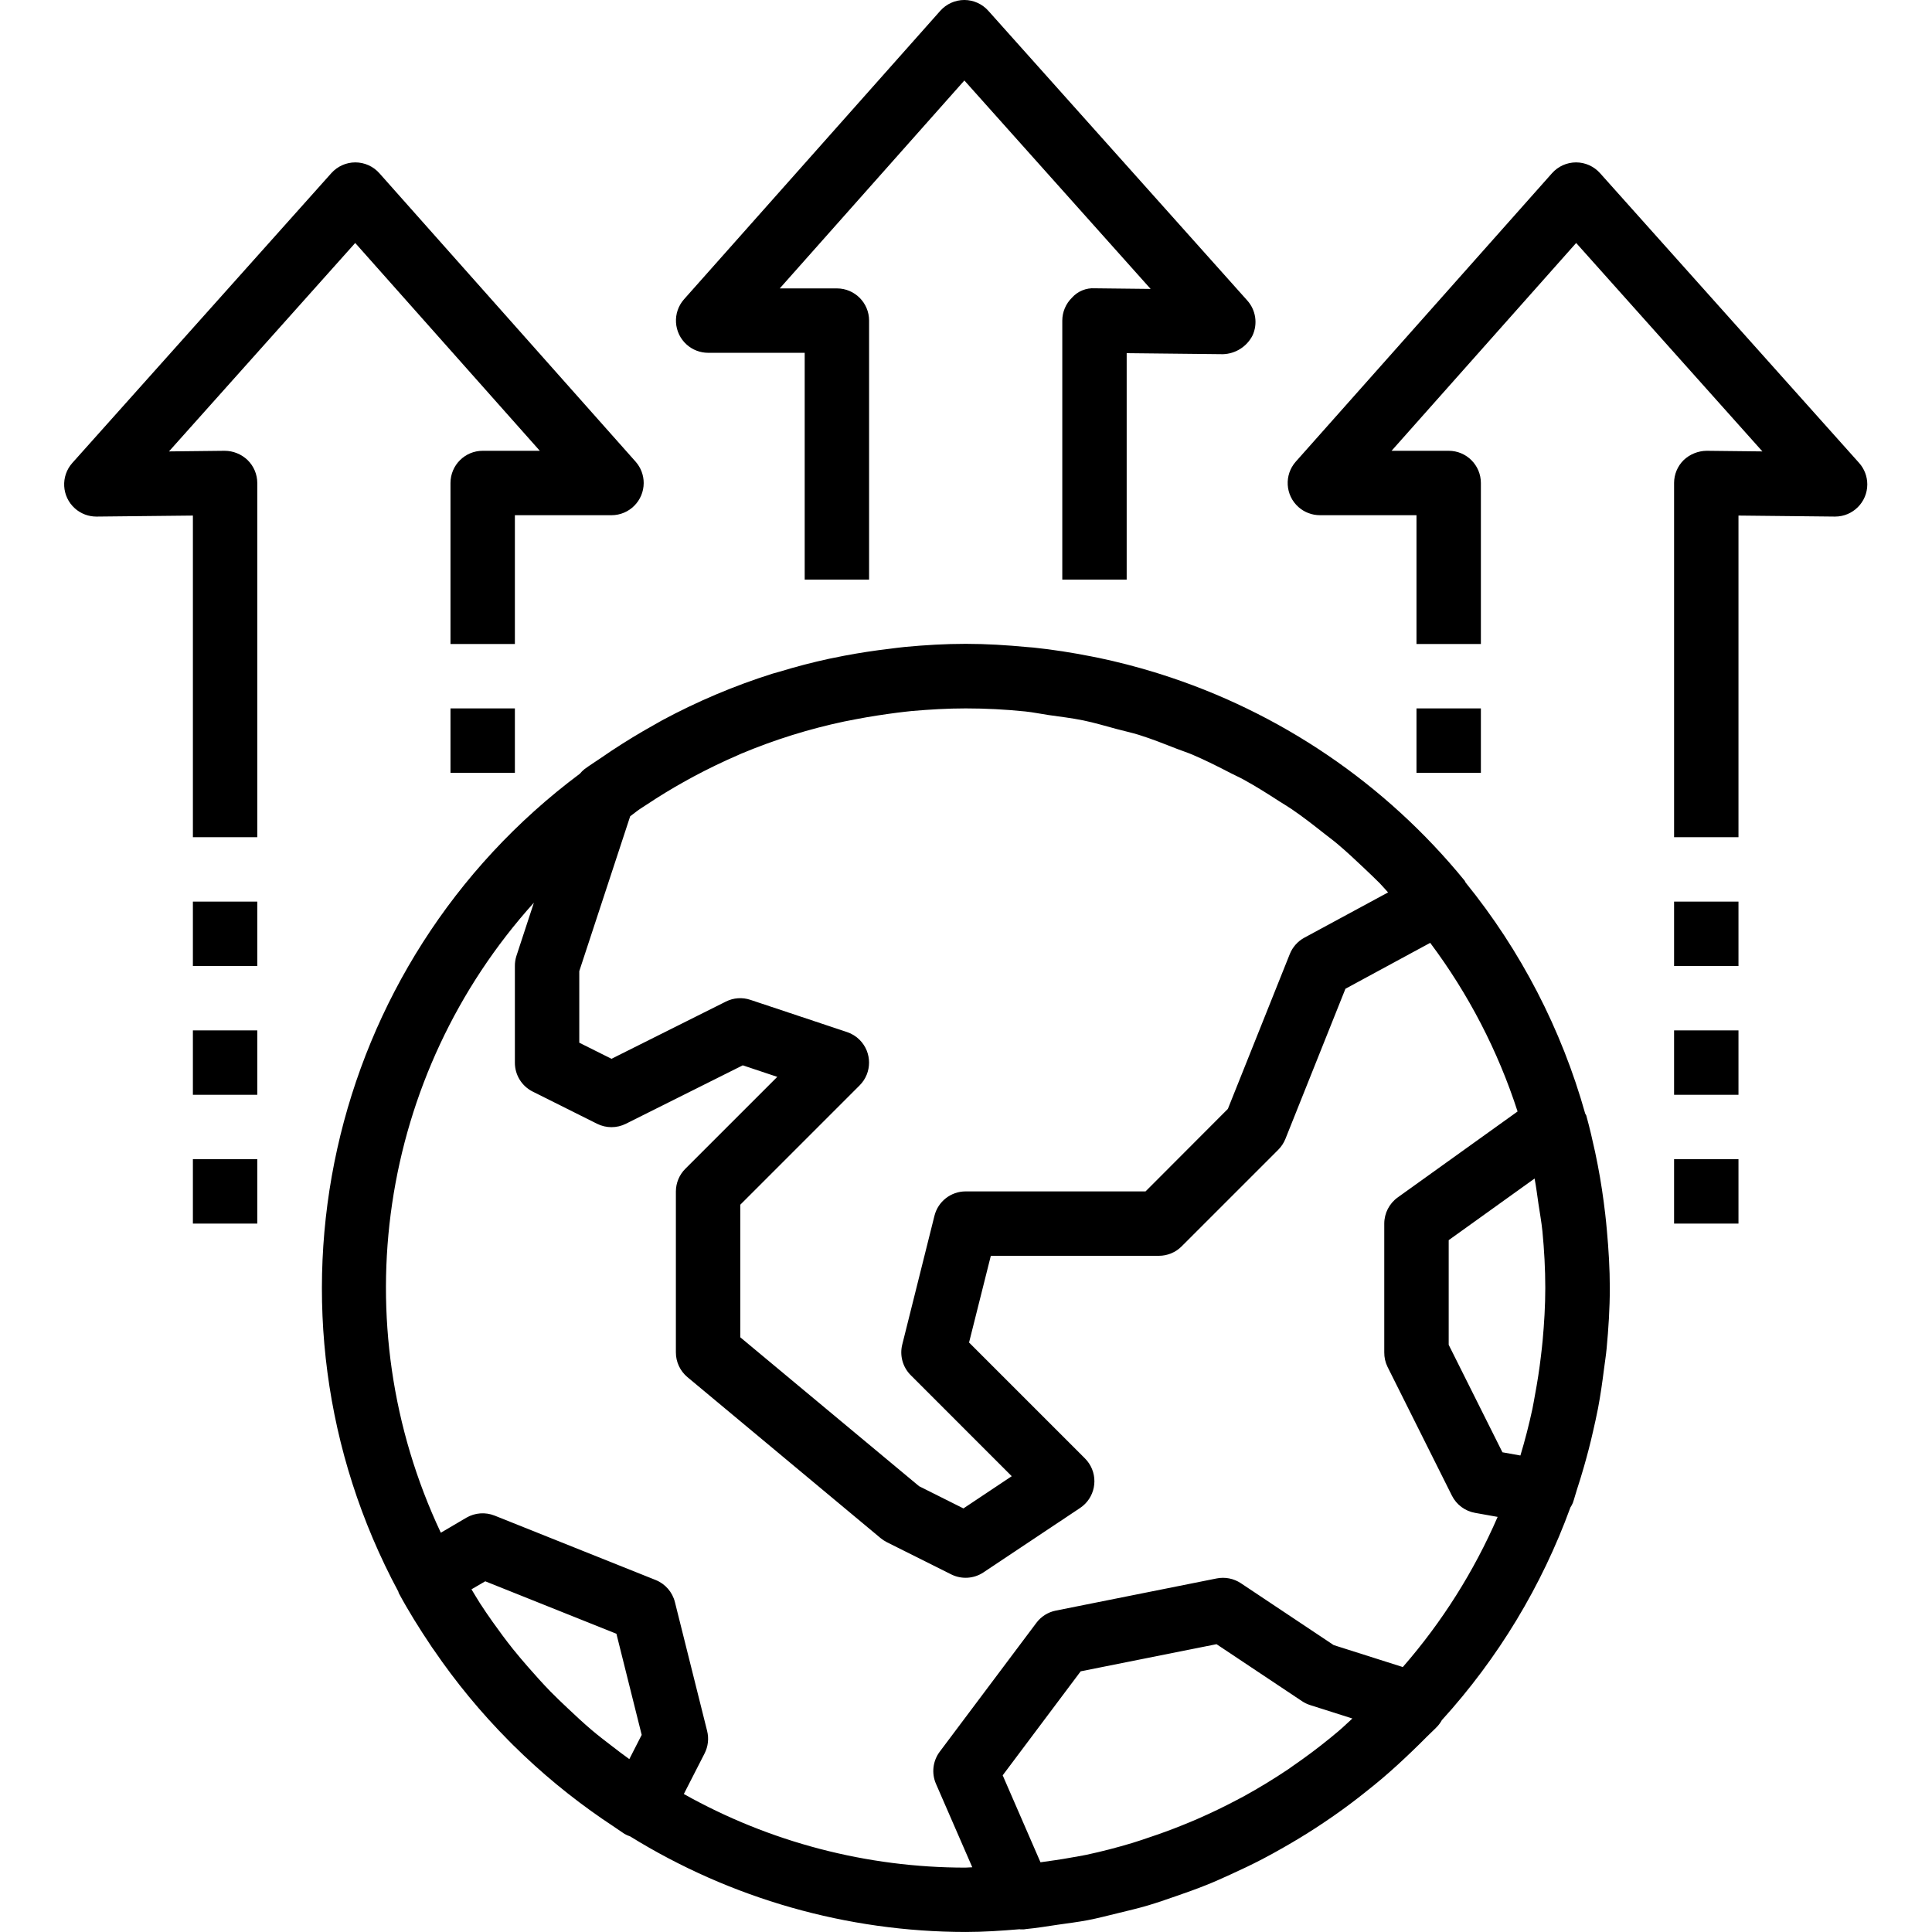
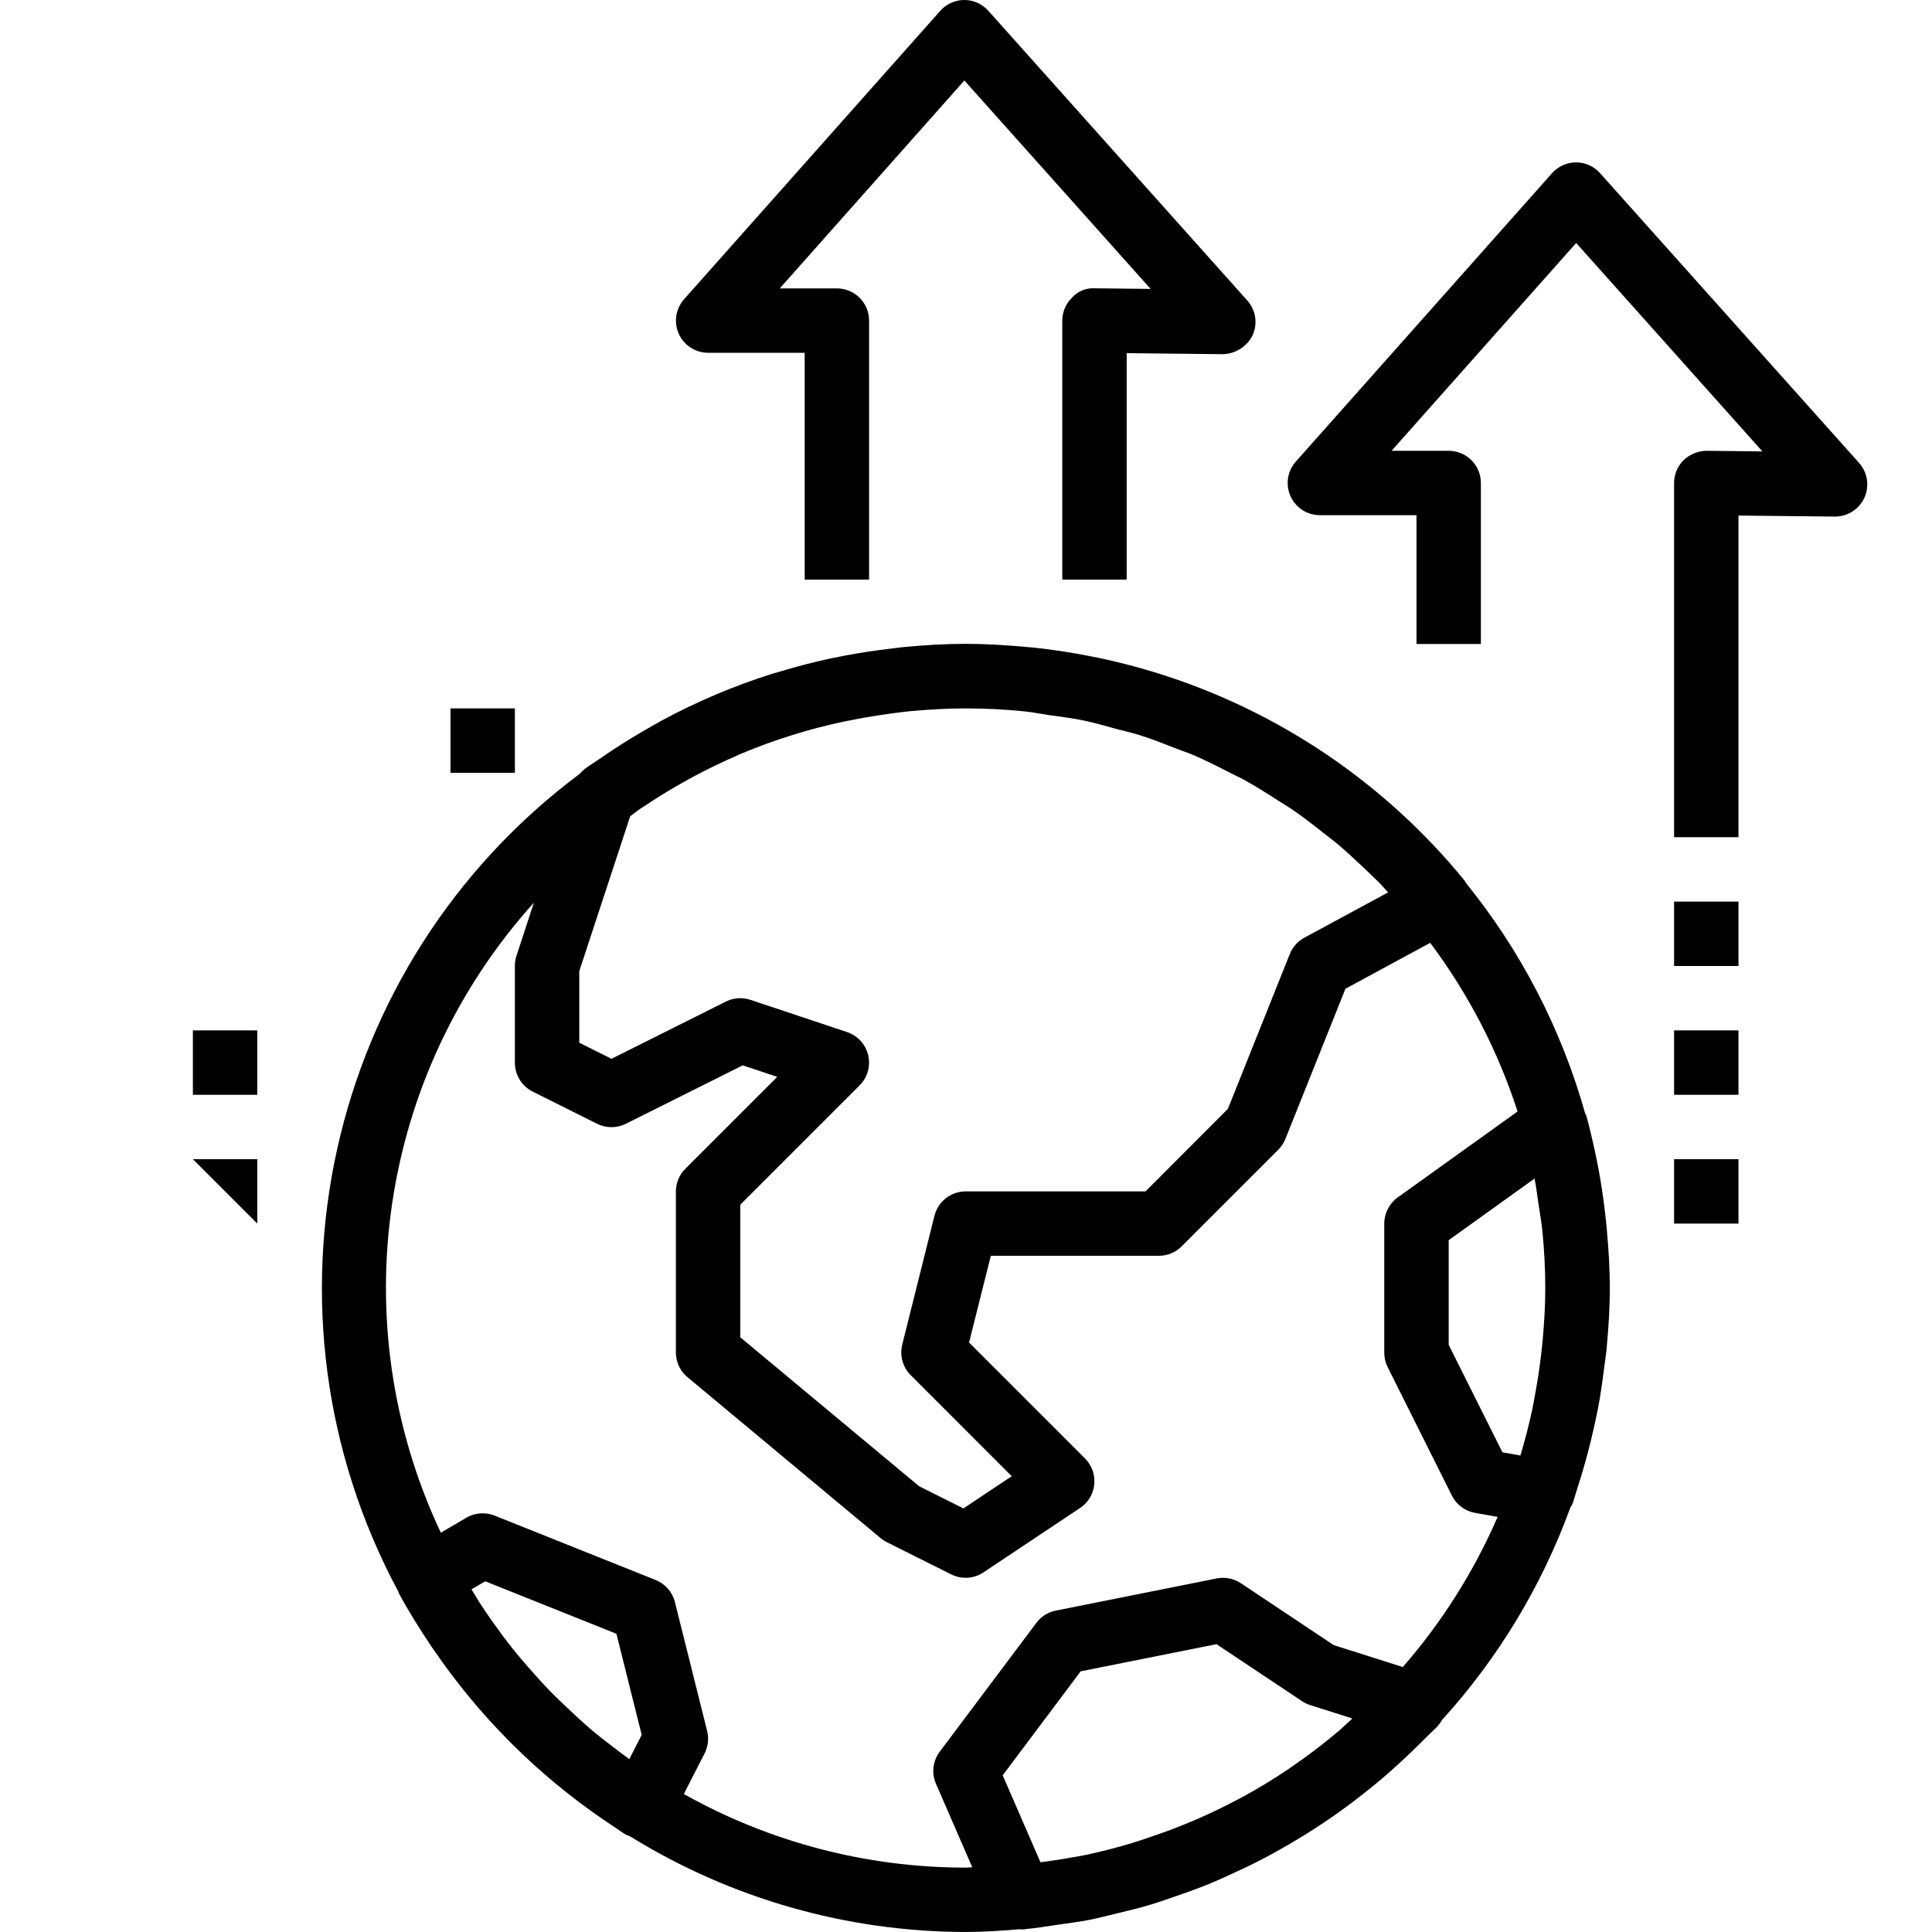
<svg xmlns="http://www.w3.org/2000/svg" height="512pt" viewBox="-17 0 512 512.001" width="512pt">
  <path d="m405.156 379.41c.469-2.066.938-4.121 1.34-6.215.648-3.41 1.141-6.895 1.578-10.359.23-1.801.52-3.582.691-5.398.504-5.344.852-10.703.852-16.105 0-5.117-.316-10.188-.777-15.266-.125-1.457-.273-2.902-.441-4.352-.504-4.344-1.145-8.668-1.98-12.969-.223-1.137-.453-2.27-.691-3.414-.707-3.25-1.457-6.504-2.348-9.711-.059-.199-.23-.332-.289-.52-6.281-22.355-17.066-43.188-31.691-61.219-.113-.156-.129-.344-.25-.488-21.012-25.766-49.105-44.82-80.816-54.809l-1.309-.41c-4.895-1.5-9.859-2.781-14.891-3.84l-1.988-.391c-5.023-.992-10.102-1.793-15.238-2.332-.547-.059-1.109-.086-1.707-.137-5.387-.512-10.812-.852-16.289-.852-5.48 0-10.695.324-15.977.809-1.449.137-2.875.344-4.266.512-3.984.469-7.93 1.07-11.844 1.812-1.352.262-2.699.52-4.047.809-4.418.957-8.789 2.094-13.105 3.414-.625.188-1.254.34-1.879.527-10.184 3.207-20.035 7.375-29.43 12.441-.734.402-1.453.855-2.176 1.238-3.773 2.105-7.469 4.355-11.094 6.75-1 .664-1.98 1.332-2.969 2.016-1.418.98-2.887 1.875-4.27 2.91-.426.348-.82.738-1.168 1.168-67.504 50.359-87.977 142.547-48.137 216.746.07.137.059.289.129.418 2.559 4.754 5.418 9.32 8.414 13.789.273.418.555.855.852 1.238 5.879 8.621 12.535 16.684 19.883 24.09l1.152 1.16c7.312 7.238 15.258 13.805 23.742 19.629l1.996 1.336c1.262.855 2.48 1.707 3.77 2.562.477.273.977.496 1.496.664 26.719 16.531 57.512 25.301 88.934 25.336 4.82 0 9.559-.332 14.277-.727.094 0 .176.043.273.043.25.016.504.016.758 0 .238 0 .461-.066.699-.094 2.852-.262 5.641-.742 8.449-1.152 2.629-.375 5.258-.699 7.859-1.191 2.602-.496 5.352-1.215 8.012-1.863 2.664-.648 5.301-1.262 7.91-2.031 2.477-.73 4.898-1.586 7.332-2.422 2.738-.945 5.461-1.902 8.141-2.984 2.199-.855 4.344-1.855 6.492-2.824 2.844-1.289 5.648-2.621 8.414-4.062 1.902-.992 3.773-2.023 5.625-3.09 2.887-1.641 5.734-3.367 8.531-5.18 1.648-1.074 3.27-2.168 4.883-3.293 2.844-1.988 5.617-4.062 8.32-6.23 1.477-1.168 2.934-2.348 4.367-3.559 2.672-2.27 5.25-4.641 7.793-7.082 1.355-1.309 2.703-2.605 4.02-3.953.93-.953 1.945-1.824 2.867-2.816.449-.484.836-1.027 1.152-1.613 14.914-16.398 26.492-35.547 34.078-56.379.246-.375.461-.773.641-1.184.41-1.152.691-2.34 1.078-3.5.672-2.023 1.277-4.062 1.875-6.117.887-3.098 1.699-6.18 2.391-9.285zm-13.348-24.09c-.117 1.348-.289 2.703-.445 4.055-.406 3.488-.945 6.938-1.586 10.348-.23 1.215-.418 2.441-.672 3.645-.902 4.188-1.961 8.305-3.184 12.355l-4.762-.852-14.242-28.484v-27.734l22.766-16.332c.418 2.191.691 4.438 1.016 6.664.359 2.441.812 4.863 1.059 7.324.477 4.949.758 9.957.758 15.027 0 4.715-.289 9.383-.707 13.984zm-167.457 9.113 26.77 26.777-12.801 8.535-11.75-5.883-47.387-39.465v-35.133l31.633-31.633c3.328-3.336 3.324-8.738-.012-12.066-.934-.934-2.07-1.637-3.324-2.055l-25.602-8.535c-2.141-.727-4.488-.566-6.508.453l-30.32 15.164-8.535-4.266v-18.961l13.492-41.047c.852-.598 1.598-1.254 2.434-1.824.656-.453 1.328-.855 1.988-1.297 3.277-2.18 6.637-4.23 10.086-6.145.777-.43 1.551-.855 2.336-1.281 3.801-2.031 7.691-3.91 11.668-5.633.305-.129.598-.273.895-.402 8.812-3.695 17.957-6.551 27.305-8.531 1.094-.23 2.203-.434 3.305-.641 3.566-.691 7.184-1.227 10.836-1.707 1.266-.145 2.562-.316 3.797-.434 4.688-.402 9.438-.691 14.262-.691 5.273 0 10.539.27 15.785.809 2.082.215 4.105.648 6.172.949 3.062.434 6.145.801 9.156 1.414 3.012.617 5.973 1.512 8.969 2.312 1.926.523 3.891.934 5.785 1.52 3.488 1.094 6.824 2.426 10.238 3.758 1.297.512 2.629.922 3.91 1.465 3.531 1.504 6.945 3.227 10.332 4.984 1.051.547 2.133 1.008 3.168 1.578 3.316 1.809 6.492 3.824 9.656 5.871 1.051.676 2.145 1.297 3.176 2.008 2.945 2.004 5.754 4.188 8.535 6.391 1.184.938 2.406 1.824 3.574 2.809 2.508 2.105 4.898 4.352 7.277 6.609 1.34 1.281 2.707 2.562 4.004 3.867.766.785 1.449 1.629 2.203 2.422l-22.188 12c-1.754.949-3.117 2.484-3.859 4.336l-16.41 41.035-21.816 21.863h-47.668c-3.918 0-7.332 2.668-8.277 6.469l-8.535 34.133c-.723 2.906.129 5.98 2.246 8.098zm-74.574 101.75c-1.578-1.133-3.141-2.312-4.676-3.508-1.793-1.379-3.602-2.754-5.324-4.223-2.184-1.852-4.266-3.797-6.352-5.77-1.535-1.457-3.078-2.91-4.562-4.426-2.059-2.117-4.02-4.32-5.973-6.547-1.34-1.543-2.664-3.09-3.945-4.684-1.867-2.34-3.641-4.746-5.375-7.188-1.168-1.656-2.32-3.32-3.414-5.023-.766-1.188-1.465-2.426-2.211-3.629l3.652-2.125 34.758 13.902 6.699 26.801zm14.445 9.25 5.496-10.75c.941-1.844 1.184-3.969.676-5.973l-8.535-34.137c-.664-2.664-2.57-4.844-5.117-5.859l-42.668-17.066c-2.438-.969-5.188-.766-7.457.543l-6.793 3.996c-26.18-55.539-16.457-121.367 24.66-166.965l-4.641 14.148c-.27.852-.402 1.738-.395 2.629v25.602c-.016 3.25 1.812 6.227 4.719 7.68l17.066 8.531c2.402 1.199 5.227 1.199 7.629 0l30.977-15.488 9.148 3.055-24.371 24.363c-1.59 1.59-2.488 3.742-2.5 5.992v42.664c-.004 2.535 1.125 4.941 3.07 6.562l51.199 42.668c.512.414 1.062.777 1.648 1.074l17.066 8.535c2.734 1.359 5.988 1.156 8.531-.539l25.602-17.066c3.922-2.613 4.977-7.914 2.363-11.832-.312-.469-.668-.902-1.066-1.301l-30.719-30.719 5.77-22.98h44.535c2.262 0 4.434-.898 6.031-2.5l25.602-25.602c.816-.816 1.461-1.793 1.895-2.867l15.914-39.801 22.461-12.168c10.129 13.52 17.953 28.621 23.156 44.691l-31.77 22.781c-2.23 1.605-3.555 4.184-3.559 6.93v34.133c-.012 1.32.277 2.629.855 3.816l17.066 34.133c1.207 2.414 3.492 4.113 6.152 4.582l5.973 1.066c-6.285 14.477-14.758 27.898-25.129 39.793l-18.324-5.82-24.598-16.402c-1.887-1.25-4.191-1.703-6.41-1.262l-42.668 8.531c-2.047.414-3.871 1.57-5.117 3.246l-25.602 34.133c-1.844 2.457-2.227 5.715-.996 8.531l9.617 22.102c-.609 0-1.188.094-1.793.094-26.145 0-51.848-6.715-74.652-19.508zm173.512-16.68c-.727.605-1.441 1.219-2.188 1.816-3.223 2.629-6.559 5.121-10 7.484-.359.246-.707.527-1.074.766-3.91 2.629-7.938 5.078-12.082 7.348-.539.301-1.094.547-1.633.855-3.41 1.809-6.887 3.473-10.434 5.023-1.316.582-2.648 1.117-3.977 1.656-2.93 1.188-5.914 2.27-8.938 3.277-1.449.484-2.891.996-4.359 1.434-3.98 1.199-8.031 2.246-12.141 3.133-1.367.289-2.758.492-4.141.75-2.645.488-5.332.852-8.031 1.23l-10.016-23.043 20.668-27.562 36-7.191 22.656 15.102c.664.445 1.391.793 2.152 1.035l11.195 3.559c-1.23 1.109-2.398 2.262-3.66 3.328zm0 0" />
  <path d="m267.078 78.898c-1.633 1.598-2.555 3.785-2.562 6.066v68.633h17.066v-60.004l25.508.273c3.344-.098 6.363-2.02 7.867-5.008 1.395-3.078.844-6.691-1.406-9.211l-68.645-76.797c-1.617-1.812-3.93-2.848-6.355-2.852-2.434.004-4.75 1.047-6.367 2.867l-67.898 76.434c-3.129 3.523-2.809 8.918.715 12.047 1.559 1.383 3.566 2.148 5.648 2.152h25.602v60.102h17.066v-68.637c0-4.711-3.82-8.531-8.531-8.531h-15.141l48.922-55.102 49.359 55.238-14.781-.164c-2.297-.145-4.535.773-6.066 2.492zm0 0" />
-   <path d="m42.555 119.465-14.777.164 49.355-55.238 48.922 55.074h-15.137c-4.715 0-8.535 3.824-8.535 8.535v42.668h17.066v-34.133h25.602c4.711 0 8.531-3.82 8.535-8.531 0-2.09-.766-4.109-2.152-5.668l-67.898-76.434c-1.617-1.82-3.934-2.863-6.367-2.867-2.43 0-4.742 1.039-6.359 2.848l-68.641 76.801c-3.137 3.516-2.832 8.91.684 12.051 1.559 1.391 3.574 2.16 5.664 2.164h.094l25.508-.27v85.238h17.066v-93.867c-.008-2.285-.93-4.469-2.559-6.066-1.633-1.57-3.805-2.457-6.07-2.469zm0 0" />
-   <path d="m34.117 238.934h17.066v17.066h-17.066zm0 0" />
  <path d="m34.117 273.066h17.066v17.066h-17.066zm0 0" />
  <path d="m102.383 187.734h17.066v17.066h-17.066zm0 0" />
-   <path d="m34.117 307.199h17.066v17.066h-17.066zm0 0" />
+   <path d="m34.117 307.199h17.066v17.066zm0 0" />
  <path d="m407.023 45.883c-1.617-1.809-3.93-2.848-6.355-2.848-2.438.004-4.75 1.047-6.367 2.867l-67.898 76.43c-3.133 3.527-2.812 8.918.711 12.047 1.562 1.387 3.582 2.156 5.672 2.152h25.598v34.137h17.066v-42.668c0-4.715-3.82-8.535-8.531-8.535h-15.141l48.922-55.074 49.355 55.238-14.777-.164c-2.27.027-4.445.906-6.094 2.469-1.621 1.602-2.535 3.785-2.535 6.066v93.867h17.066v-85.238l25.508.27h.094c4.711 0 8.535-3.82 8.535-8.531 0-2.098-.773-4.121-2.168-5.684zm0 0" />
  <path d="m426.648 238.934h17.066v17.066h-17.066zm0 0" />
  <path d="m426.648 273.066h17.066v17.066h-17.066zm0 0" />
-   <path d="m358.383 187.734h17.066v17.066h-17.066zm0 0" />
  <path d="m426.648 307.199h17.066v17.066h-17.066zm0 0" />
</svg>